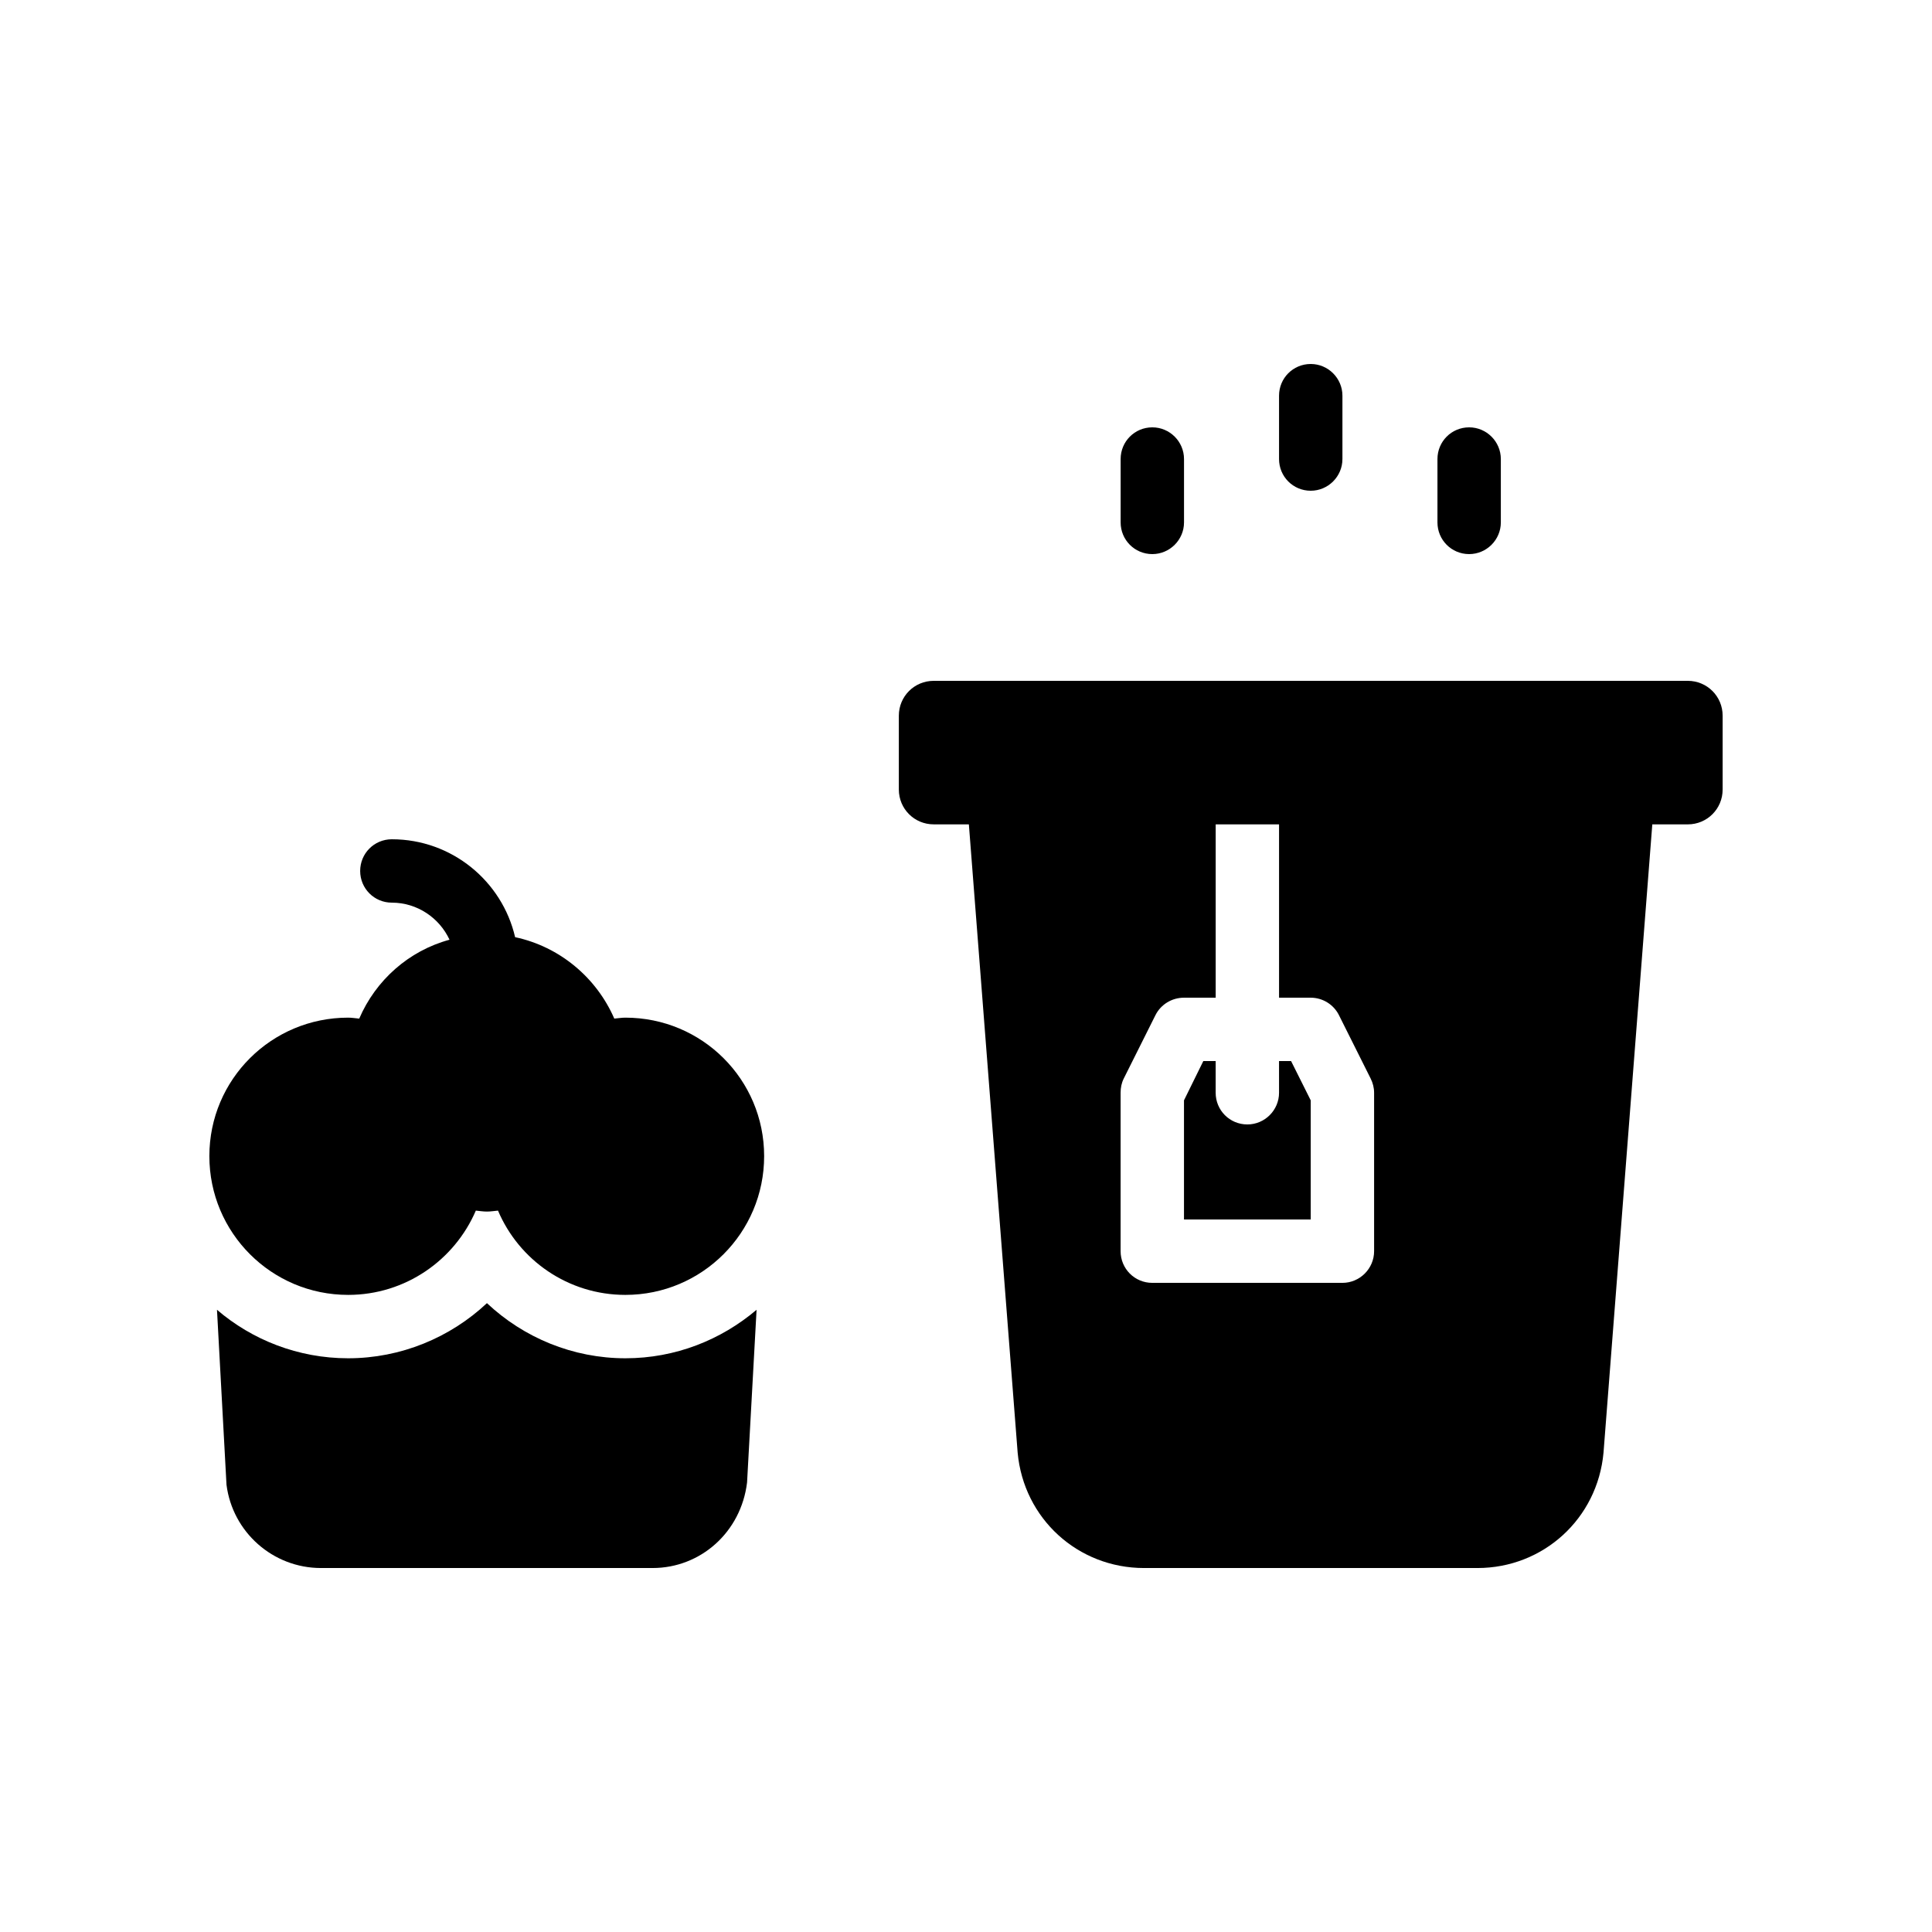
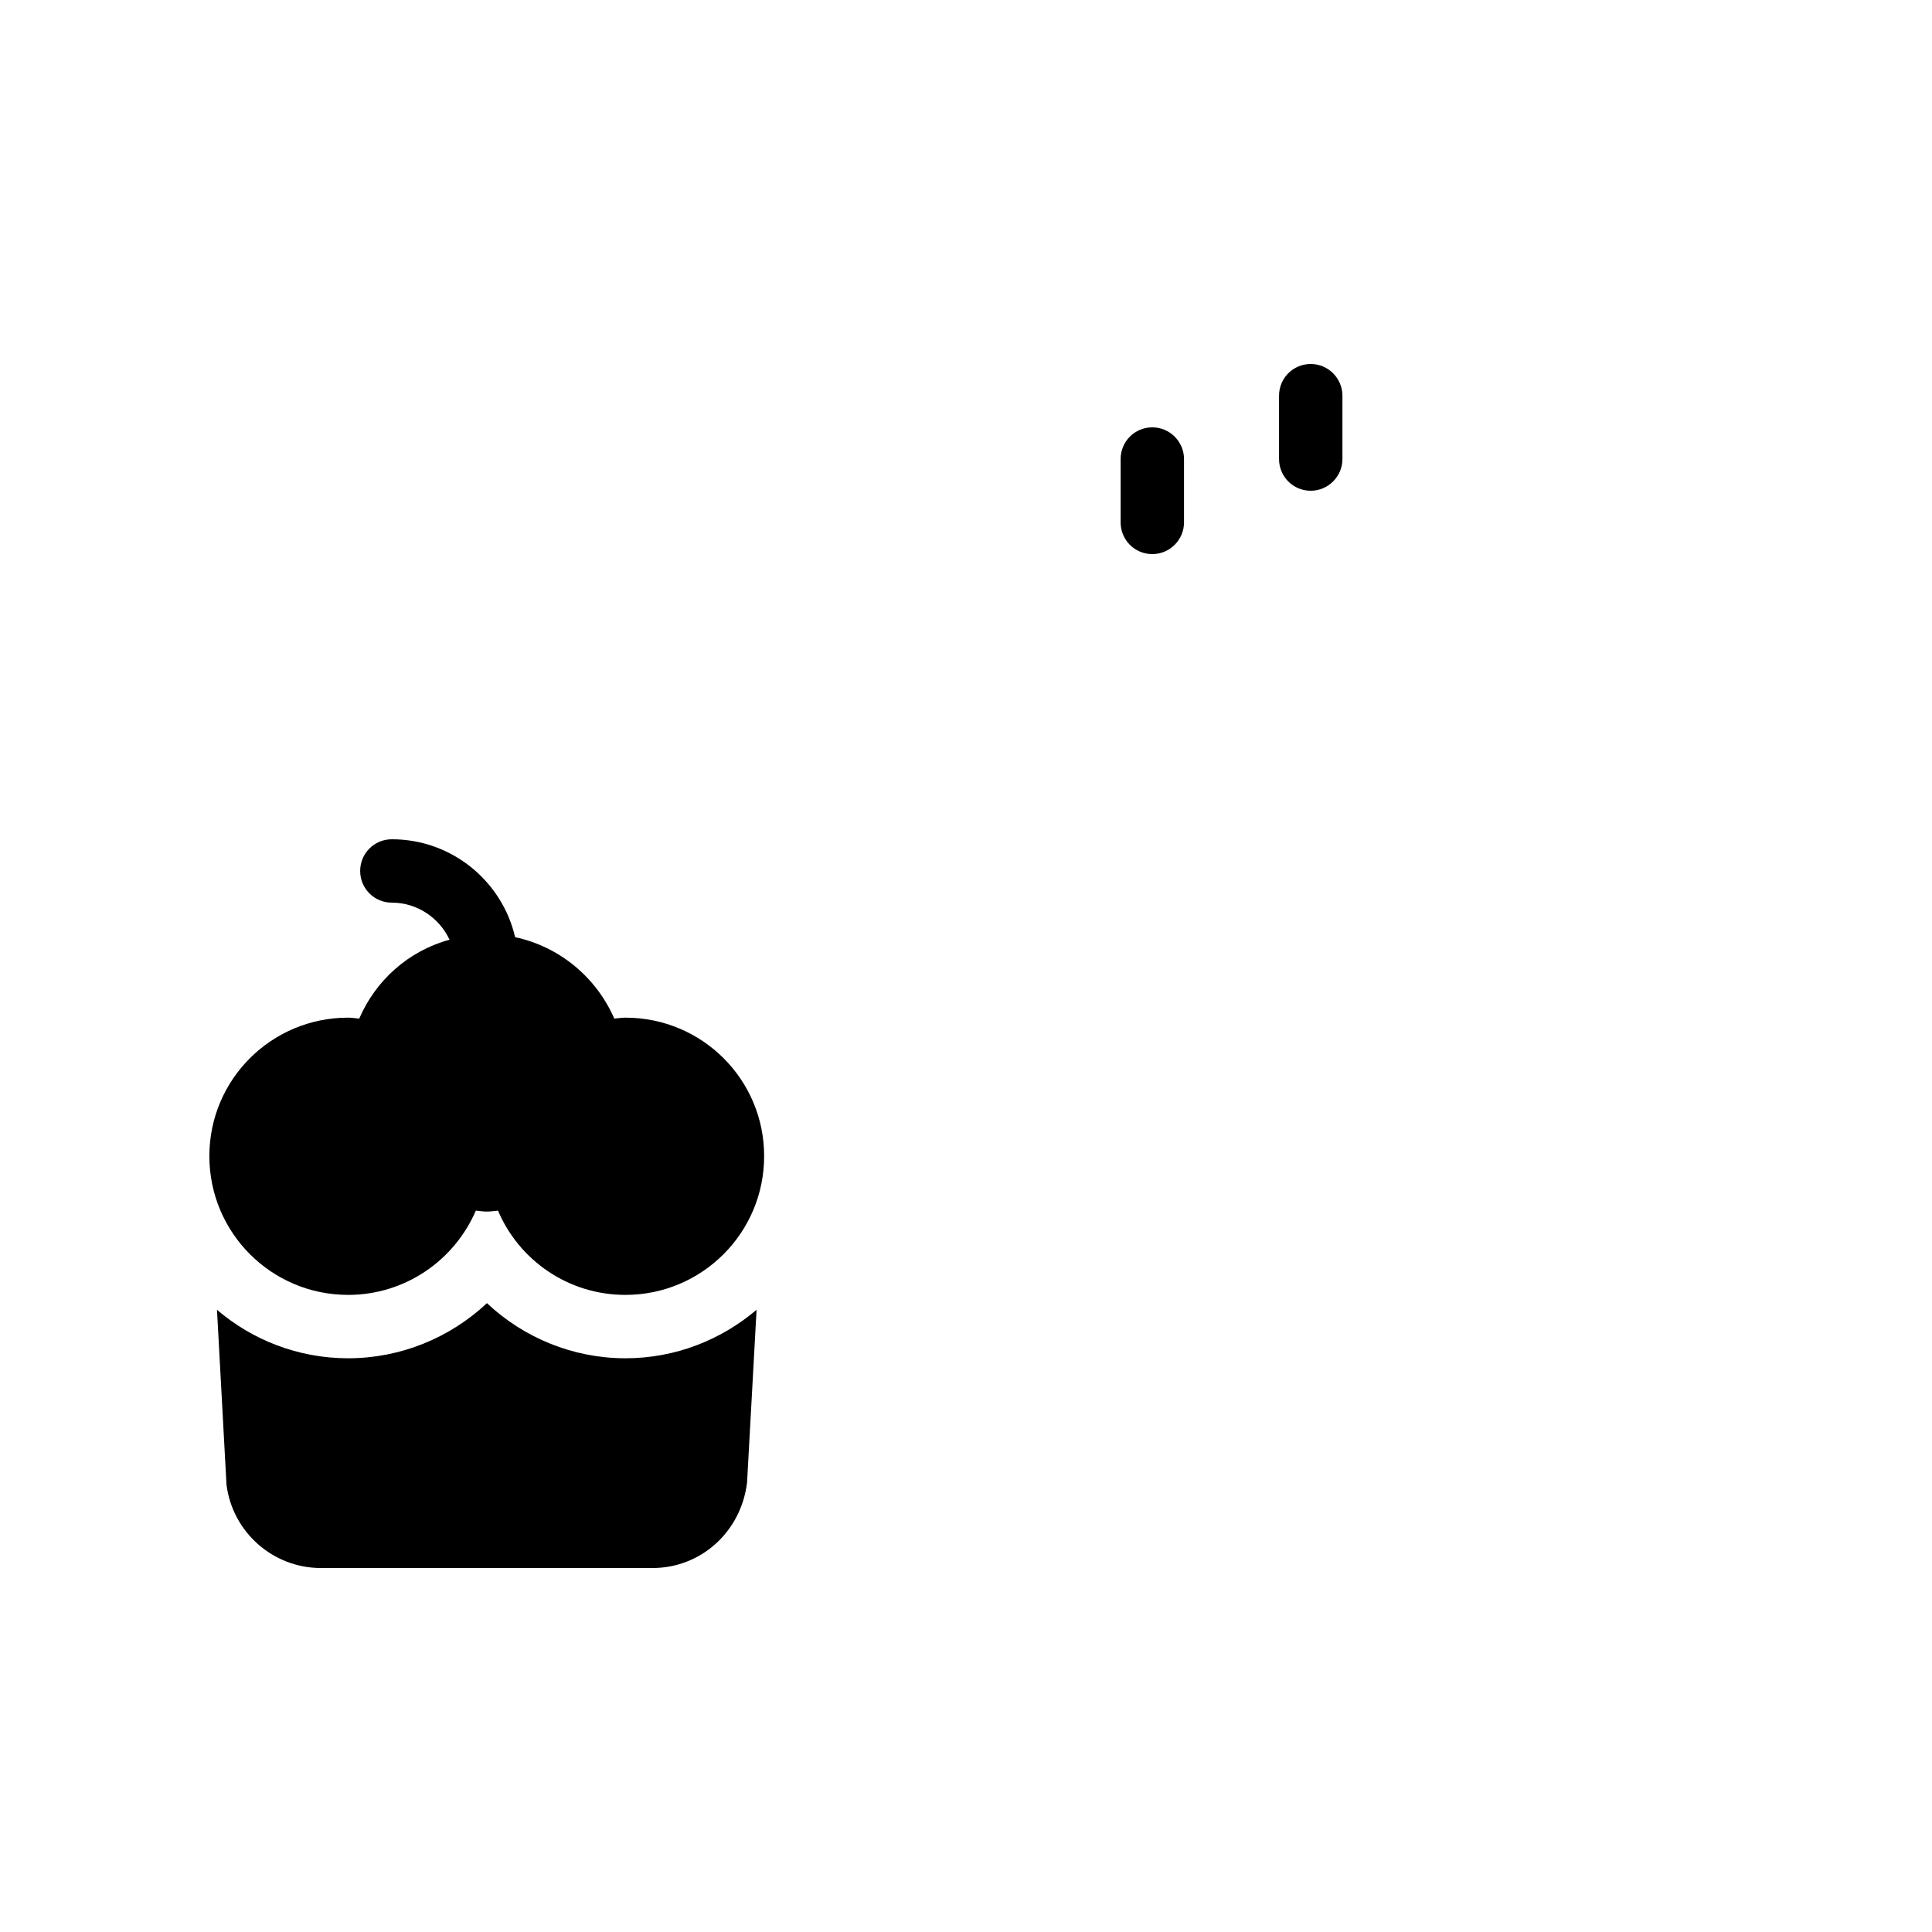
<svg xmlns="http://www.w3.org/2000/svg" fill="#000000" width="800px" height="800px" version="1.1" viewBox="144 144 512 512">
  <g>
    <path d="m482.96 248.86v16.793c0 4.617 3.695 8.398 8.398 8.398 4.617 0 8.398-3.777 8.398-8.398v-16.793c0-4.617-3.777-8.398-8.398-8.398-4.707 0-8.398 3.781-8.398 8.398z" />
-     <path d="m591.28 324.43h-199.84c-5.121 0-9.238 4.113-9.238 9.234v19.566c0 5.121 4.113 9.234 9.238 9.234h9.32l12.93 166.51c1.598 17.469 15.957 30.57 33.504 30.57h88.336c17.465 0 31.824-13.098 33.418-30.566l12.93-166.51h9.406c5.121 0 9.234-4.113 9.234-9.234v-19.566c0.004-5.121-4.113-9.238-9.234-9.238zm-99.922 83.969c3.106 0 6.047 1.762 7.473 4.617l8.398 16.793c0.586 1.18 0.922 2.438 0.922 3.781v41.984c0 4.617-3.777 8.398-8.398 8.398h-50.383c-4.703 0-8.398-3.777-8.398-8.398v-41.984c0-1.344 0.254-2.602 0.84-3.777l8.398-16.793c1.434-2.856 4.371-4.621 7.562-4.621h8.398v-45.93h16.793v45.93z" />
    <path d="m440.98 265.65v16.793c0 4.617 3.695 8.398 8.398 8.398 4.617 0 8.398-3.777 8.398-8.398v-16.793c0-4.617-3.777-8.398-8.398-8.398-4.707 0.004-8.398 3.781-8.398 8.398z" />
-     <path d="m524.94 265.65v16.793c0 4.617 3.695 8.398 8.398 8.398 4.617 0 8.398-3.777 8.398-8.398v-16.793c0-4.617-3.777-8.398-8.398-8.398-4.703 0.004-8.398 3.781-8.398 8.398z" />
-     <path d="m482.96 433.59c0 4.617-3.777 8.398-8.398 8.398-4.703 0-8.398-3.777-8.398-8.398v-8.398h-3.273l-5.121 10.41v31.574h33.586v-31.57l-5.207-10.414h-3.191z" />
    <path d="m236.26 487.16c15.199 0 28.215-9.238 33.84-22.336 0.922 0.086 1.93 0.254 2.938 0.254 1.008 0 1.93-0.168 2.938-0.254 5.543 13.098 18.559 22.336 33.754 22.336 20.32 0 36.777-16.457 36.777-36.777 0-20.32-16.457-36.695-36.777-36.695-1.008 0-1.93 0.168-2.938 0.25-4.703-10.832-14.441-19.059-26.281-21.578-3.441-14.859-16.793-25.945-32.664-25.945-4.703 0-8.398 3.777-8.398 8.398 0 4.617 3.695 8.398 8.398 8.398 6.719 0 12.594 4.031 15.281 9.824-10.832 2.938-19.562 10.75-23.93 20.906-1.008-0.086-1.93-0.254-2.938-0.254-20.32 0-36.777 16.375-36.777 36.695 0 20.32 16.457 36.777 36.777 36.777z" />
    <path d="m341.98 536.87 2.519-45.762c-9.406 7.977-21.496 12.848-34.762 12.848-13.938 0-26.953-5.457-36.695-14.609-9.742 9.148-22.84 14.609-36.777 14.609-13.266 0-25.441-4.871-34.762-12.848l2.519 46.352c1.594 12.594 12.34 22.082 25.02 22.082h87.914c12.68 0 23.43-9.488 25.023-22.672z" />
  </g>
</svg>